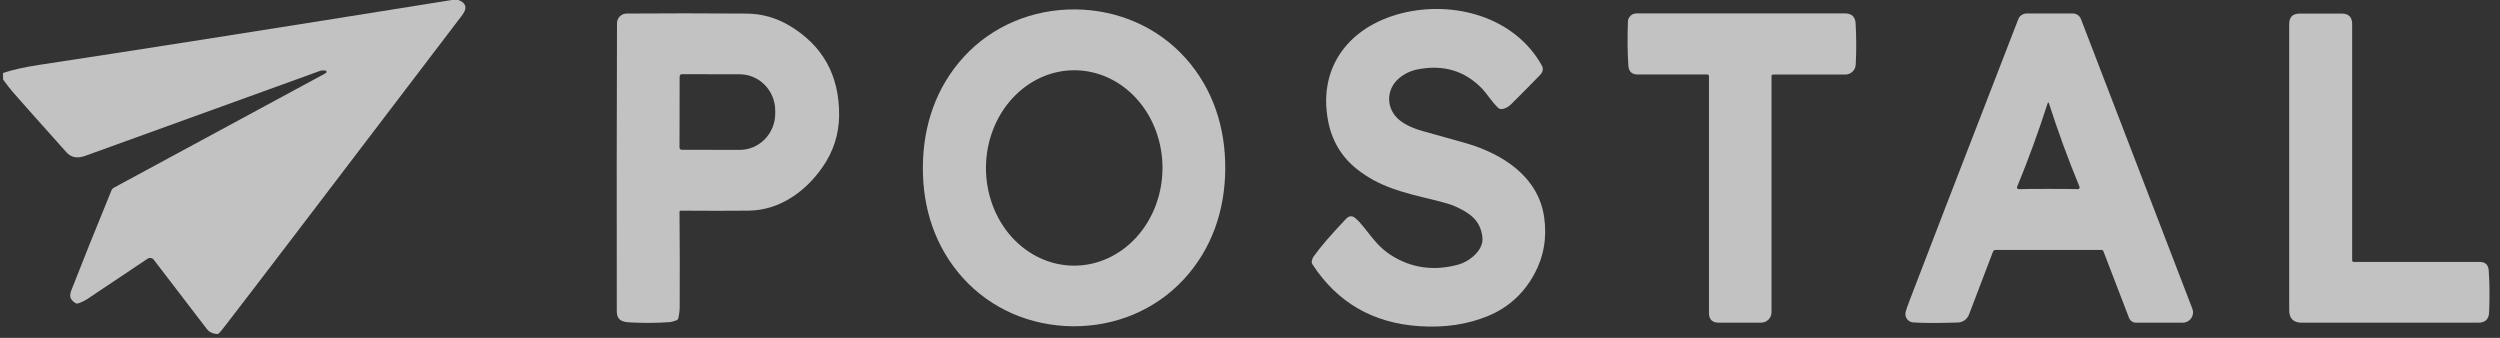
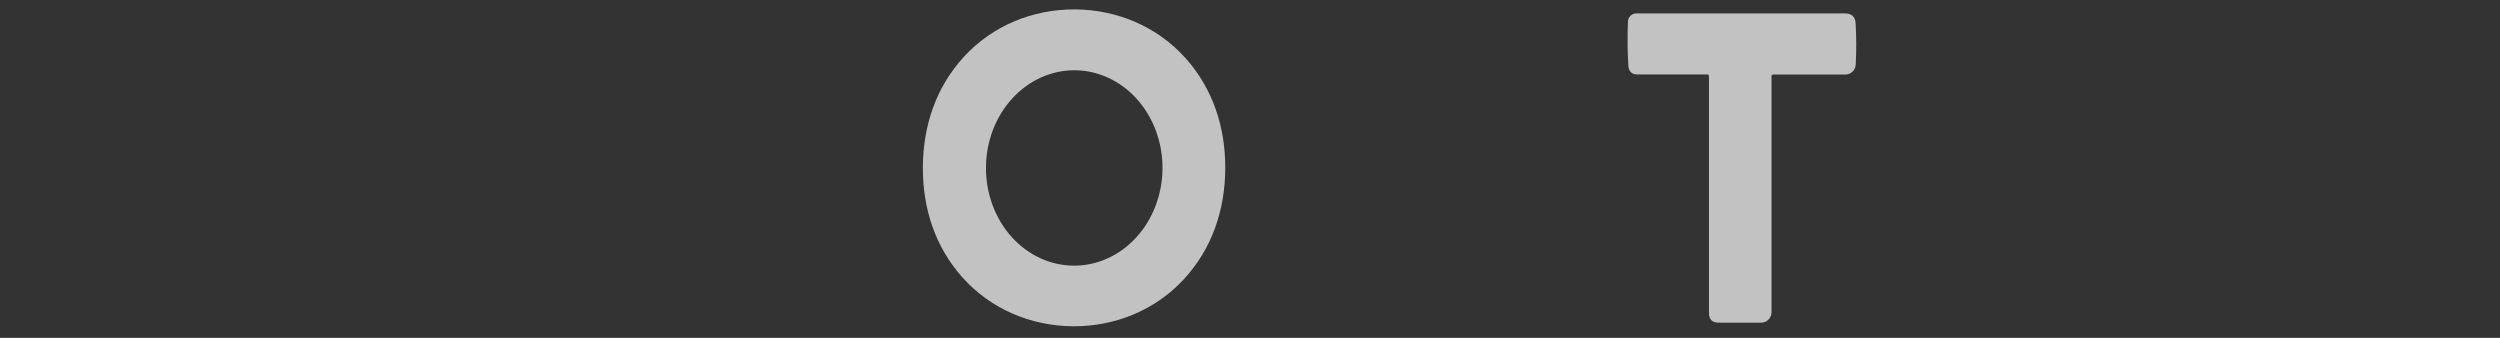
<svg xmlns="http://www.w3.org/2000/svg" width="148" height="20" viewBox="0 0 148 20" fill="none">
  <rect x="0" y="0" width="148" height="20" fill="#333333" stroke="none" />
  <g opacity="0.7" clip-path="url(#clip0_11231_48651)">
-     <path d="M27.135 0C27.431 0.11 27.57 0.275 27.553 0.495C27.544 0.61 27.46 0.77 27.303 0.974C19.144 11.694 14.492 17.79 13.349 19.263C13.171 19.493 13.048 19.642 12.981 19.711C12.933 19.761 12.876 19.782 12.808 19.772C12.559 19.739 12.377 19.649 12.264 19.501C11.307 18.259 10.253 16.884 9.103 15.376C9.061 15.322 8.999 15.285 8.931 15.274C8.863 15.263 8.793 15.278 8.735 15.317C7.32 16.266 6.139 17.055 5.193 17.685C5.014 17.803 4.829 17.894 4.636 17.958C4.571 17.98 4.511 17.972 4.454 17.935C3.981 17.622 4.171 17.331 4.333 16.911C4.828 15.632 5.585 13.748 6.604 11.259C6.63 11.196 6.672 11.149 6.731 11.117L19.288 4.329C19.303 4.319 19.316 4.305 19.323 4.288C19.33 4.271 19.331 4.252 19.327 4.234C19.322 4.216 19.311 4.2 19.297 4.189C19.282 4.177 19.265 4.171 19.246 4.17L19.01 4.174C19.006 4.176 19.002 4.177 18.998 4.178C14.39 5.851 9.739 7.533 5.046 9.226C4.581 9.395 4.212 9.326 3.937 9.02C2.362 7.263 1.297 6.065 0.741 5.428C0.624 5.293 0.437 5.053 0.181 4.707V4.321C0.729 4.133 1.451 3.972 2.349 3.836C7.718 3.025 15.853 1.747 26.753 0H27.135Z" fill="white" />
    <path d="M63.646 0.557C66.159 0.575 68.525 1.589 70.185 3.442C71.812 5.262 72.551 7.547 72.535 9.996C72.519 12.446 71.749 14.721 70.097 16.517C68.412 18.349 66.034 19.331 63.521 19.315C61.008 19.297 58.642 18.284 56.983 16.43C55.355 14.61 54.616 12.325 54.634 9.876C54.65 7.426 55.418 5.151 57.07 3.353C58.755 1.523 61.135 0.541 63.646 0.557ZM63.564 15.727C64.95 15.734 66.282 15.132 67.268 14.052C68.254 12.973 68.812 11.504 68.82 9.97C68.824 9.211 68.693 8.458 68.434 7.755C68.175 7.052 67.793 6.412 67.311 5.872C66.829 5.333 66.255 4.904 65.622 4.61C64.99 4.316 64.311 4.162 63.625 4.159C62.239 4.152 60.907 4.754 59.921 5.834C58.935 6.913 58.377 8.382 58.369 9.916C58.365 10.675 58.496 11.428 58.755 12.131C59.014 12.834 59.395 13.474 59.878 14.014C60.36 14.553 60.934 14.982 61.567 15.276C62.199 15.57 62.878 15.723 63.564 15.727Z" fill="white" />
-     <path d="M77.66 15.446C77.684 15.339 77.716 15.256 77.757 15.198C78.14 14.653 78.784 13.905 79.688 12.953C79.868 12.763 80.056 12.754 80.254 12.927C80.401 13.055 80.555 13.22 80.716 13.422C81.284 14.131 81.647 14.656 82.332 15.095C83.542 15.871 84.876 16.061 86.334 15.664C86.955 15.495 87.844 14.836 87.759 14.054C87.65 13.046 87.017 12.612 86.161 12.224C85.913 12.112 85.48 11.981 84.862 11.832C83.084 11.402 81.662 11.075 80.32 10.004C79.402 9.271 78.834 8.309 78.615 7.117C78.027 3.903 79.928 1.555 82.981 0.784C86.023 0.018 89.65 0.972 91.27 3.866C91.382 4.065 91.347 4.26 91.163 4.45C90.635 4.995 90.069 5.567 89.464 6.165C89.264 6.361 89.064 6.458 88.864 6.456C88.797 6.454 88.738 6.43 88.688 6.382C88.316 6.028 88.013 5.527 87.726 5.232C86.697 4.178 85.422 3.805 83.9 4.113C83.507 4.192 83.152 4.362 82.837 4.622C82.09 5.238 82.041 6.285 82.688 6.961C83.049 7.337 83.613 7.586 84.209 7.755C85.904 8.229 86.769 8.471 86.803 8.481C89.001 9.129 91.08 10.483 91.415 12.864C91.588 14.086 91.388 15.217 90.815 16.256C90.184 17.399 89.276 18.215 88.092 18.705C86.885 19.206 85.536 19.407 84.044 19.311C81.285 19.133 79.17 17.912 77.698 15.65C77.679 15.62 77.665 15.587 77.659 15.552C77.652 15.517 77.653 15.481 77.66 15.446Z" fill="white" />
-     <path d="M40.294 12.471C40.276 12.471 40.259 12.478 40.246 12.49C40.234 12.503 40.227 12.519 40.227 12.537C40.244 14.41 40.248 16.287 40.238 18.168C40.237 18.382 40.211 18.601 40.161 18.826C40.145 18.893 40.106 18.939 40.042 18.964C39.877 19.029 39.73 19.065 39.601 19.073C38.953 19.119 38.261 19.127 37.526 19.097C37.011 19.075 36.516 19.087 36.514 18.418C36.504 12.493 36.508 6.812 36.526 1.374C36.526 1.223 36.586 1.078 36.693 0.971C36.8 0.864 36.944 0.803 37.096 0.802C39.37 0.785 41.735 0.785 44.189 0.804C45.097 0.811 45.944 1.047 46.73 1.515C48.712 2.695 49.694 4.467 49.676 6.83C49.667 7.945 49.339 8.968 48.692 9.897C48.19 10.615 47.611 11.192 46.955 11.628C46.122 12.181 45.236 12.462 44.296 12.471C43.219 12.482 41.885 12.482 40.294 12.471ZM40.234 4.525L40.227 8.735C40.227 8.77 40.24 8.804 40.265 8.828C40.29 8.853 40.324 8.867 40.359 8.867L43.785 8.873C44.062 8.874 44.336 8.818 44.591 8.71C44.847 8.602 45.079 8.444 45.275 8.244C45.471 8.044 45.627 7.806 45.733 7.544C45.839 7.283 45.894 7.002 45.894 6.719V6.556C45.894 5.985 45.673 5.436 45.279 5.032C44.886 4.627 44.351 4.399 43.793 4.398L40.367 4.392C40.332 4.392 40.298 4.406 40.273 4.431C40.248 4.456 40.234 4.49 40.234 4.525Z" fill="white" />
    <path d="M104.874 4.513V18.485C104.874 18.649 104.809 18.805 104.694 18.921C104.579 19.037 104.423 19.101 104.26 19.101H101.747C101.363 19.101 101.171 18.91 101.171 18.527V4.507C101.171 4.443 101.139 4.41 101.074 4.41H96.957C96.608 4.41 96.421 4.237 96.399 3.889C96.347 3.111 96.339 2.239 96.373 1.274C96.378 1.145 96.432 1.023 96.525 0.934C96.618 0.844 96.743 0.794 96.872 0.794H109.229C109.621 0.794 109.829 0.99 109.852 1.383C109.9 2.218 109.902 3.034 109.858 3.83C109.85 3.988 109.781 4.137 109.666 4.245C109.551 4.354 109.399 4.414 109.24 4.414H104.973C104.907 4.414 104.874 4.447 104.874 4.513Z" fill="white" />
-     <path d="M117.981 14.909L116.565 18.622C116.513 18.757 116.423 18.874 116.306 18.958C116.189 19.041 116.049 19.089 115.906 19.093C114.717 19.13 113.836 19.128 113.262 19.087C113.188 19.082 113.117 19.061 113.052 19.024C112.988 18.988 112.932 18.938 112.889 18.878C112.846 18.817 112.817 18.749 112.805 18.676C112.792 18.603 112.795 18.529 112.815 18.458C112.85 18.327 112.926 18.109 113.042 17.804C113.756 15.926 115.903 10.37 119.482 1.137C119.52 1.037 119.588 0.951 119.677 0.891C119.765 0.831 119.87 0.798 119.977 0.798H122.716C122.819 0.798 122.919 0.83 123.004 0.888C123.089 0.946 123.154 1.029 123.191 1.125L129.787 18.276C129.822 18.368 129.835 18.467 129.824 18.565C129.812 18.663 129.777 18.757 129.721 18.838C129.665 18.92 129.59 18.986 129.503 19.033C129.415 19.079 129.317 19.103 129.218 19.103H126.452C126.362 19.103 126.275 19.076 126.201 19.025C126.127 18.974 126.07 18.902 126.038 18.818L124.523 14.877C124.502 14.823 124.463 14.796 124.405 14.796H118.147C118.065 14.796 118.01 14.834 117.981 14.909ZM121.26 11.182C122.056 11.182 122.64 11.187 123.013 11.196C123.029 11.197 123.046 11.193 123.06 11.185C123.075 11.177 123.088 11.166 123.097 11.152C123.107 11.139 123.112 11.123 123.114 11.106C123.116 11.09 123.114 11.073 123.108 11.058C122.438 9.439 121.833 7.786 121.292 6.099C121.285 6.08 121.274 6.07 121.258 6.07C121.242 6.07 121.231 6.08 121.224 6.099C120.684 7.786 120.081 9.44 119.413 11.06C119.406 11.075 119.404 11.092 119.406 11.108C119.408 11.125 119.414 11.141 119.423 11.155C119.432 11.168 119.445 11.179 119.46 11.187C119.475 11.195 119.491 11.199 119.508 11.198C119.88 11.188 120.464 11.182 121.26 11.182Z" fill="white" />
-     <path d="M139.349 15.505H146.791C147.129 15.505 147.31 15.674 147.333 16.012C147.386 16.778 147.393 17.605 147.355 18.493C147.337 18.9 147.124 19.103 146.718 19.103H136.264C135.769 19.103 135.521 18.856 135.521 18.361V1.424C135.521 1.011 135.729 0.804 136.143 0.804H138.628C139.042 0.804 139.248 1.011 139.248 1.424V15.404C139.248 15.472 139.282 15.505 139.349 15.505Z" fill="white" />
  </g>
  <defs>
    <clipPath id="clip0_11231_48651">
      <rect width="147.327" height="20" fill="white" transform="translate(0.181)" />
    </clipPath>
  </defs>
</svg>